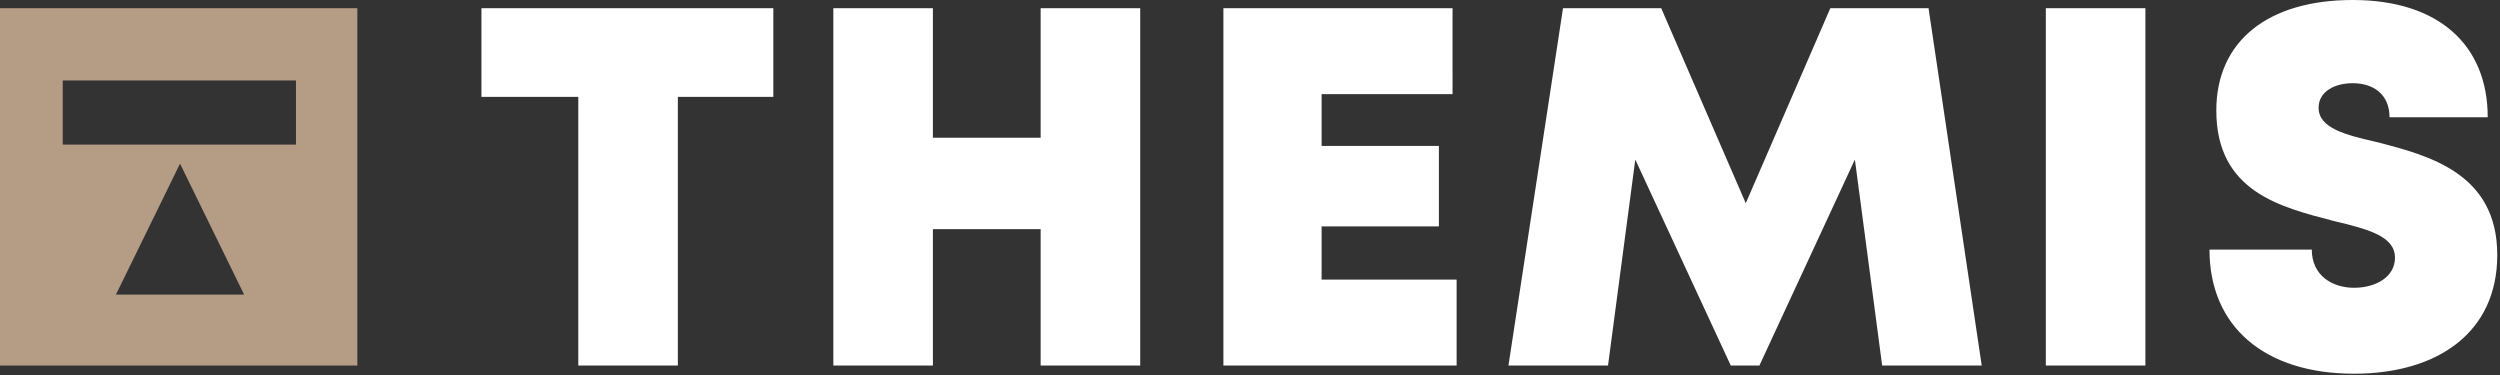
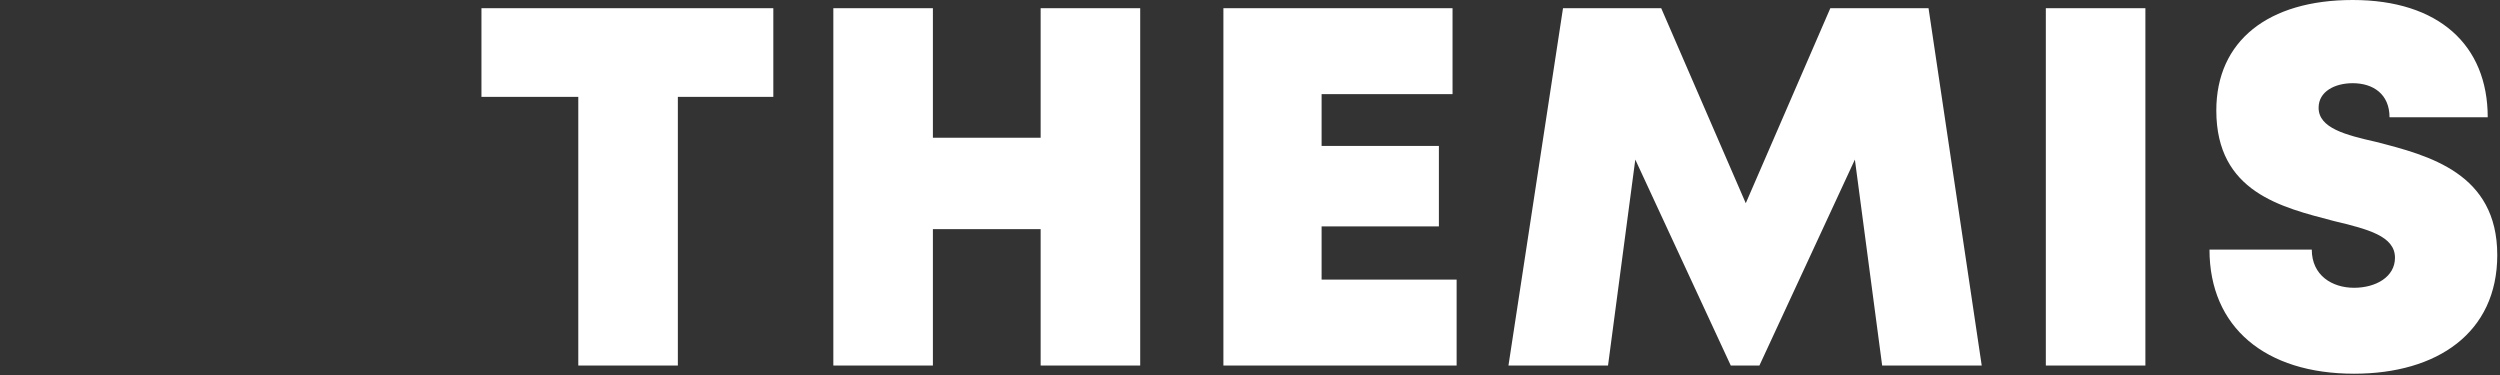
<svg xmlns="http://www.w3.org/2000/svg" version="1.1" id="Layer_1" x="0px" y="0px" viewBox="0 0 183.3 27.5" style="enable-background:new 0 0 183.3 27.5;" xml:space="preserve">
  <rect x="0" y="0" width="183.3" height="27.5" fill="#333333" stroke="none" />
  <style type="text/css">
	.st0{fill:#FFFFFF;}
	.st1{fill:#B59C85;}
</style>
  <path class="st0" d="M175.2,8.6h7.2c0-5.3-3.6-8.6-9.9-8.6c-6.2,0-10,3-10,8.1c0,6,4.8,7.1,8.6,8.1c2.5,0.6,4.5,1.1,4.5,2.7  c0,1.4-1.4,2.2-3,2.2c-1.6,0-3.1-0.9-3.1-2.8h-7.5c0,5.7,4.1,9.1,10.6,9.1c6.1,0,10.5-3,10.5-8.7c0-6-5-7.3-8.9-8.3  C172,9.9,170,9.4,170,7.9c0-1.2,1.2-1.8,2.5-1.8C174,6.1,175.2,6.9,175.2,8.6 M150,26.8h7.3V0.6H150V26.8z M138,26.8h7.3l-3.9-26.2  h-7.2L128,14.9l-6.2-14.3h-7.2l-4,26.2h7.3l2-15.1l7,15.1h2.1l7-15.1L138,26.8z M89.7,26.8h17.1v-6.3h-9.9v-3.9h8.6v-5.9h-8.6V6.9  h9.6V0.6H89.7V26.8z M76.3,26.8h7.3V0.6h-7.3v9.5h-7.9V0.6h-7.3v26.2h7.3V16.8h7.9V26.8z M49.6,7.1h7.1V0.6H35.3v6.5h7.1v19.7h7.3  V7.1z" />
-   <path class="st1" d="M26.2,0.6H0v26.2h26.2V0.6z M8.5,21.6l4.7-9.6l4.7,9.6H8.5z M21.7,10.6H4.6V5.9h17.1V10.6z" />
</svg>